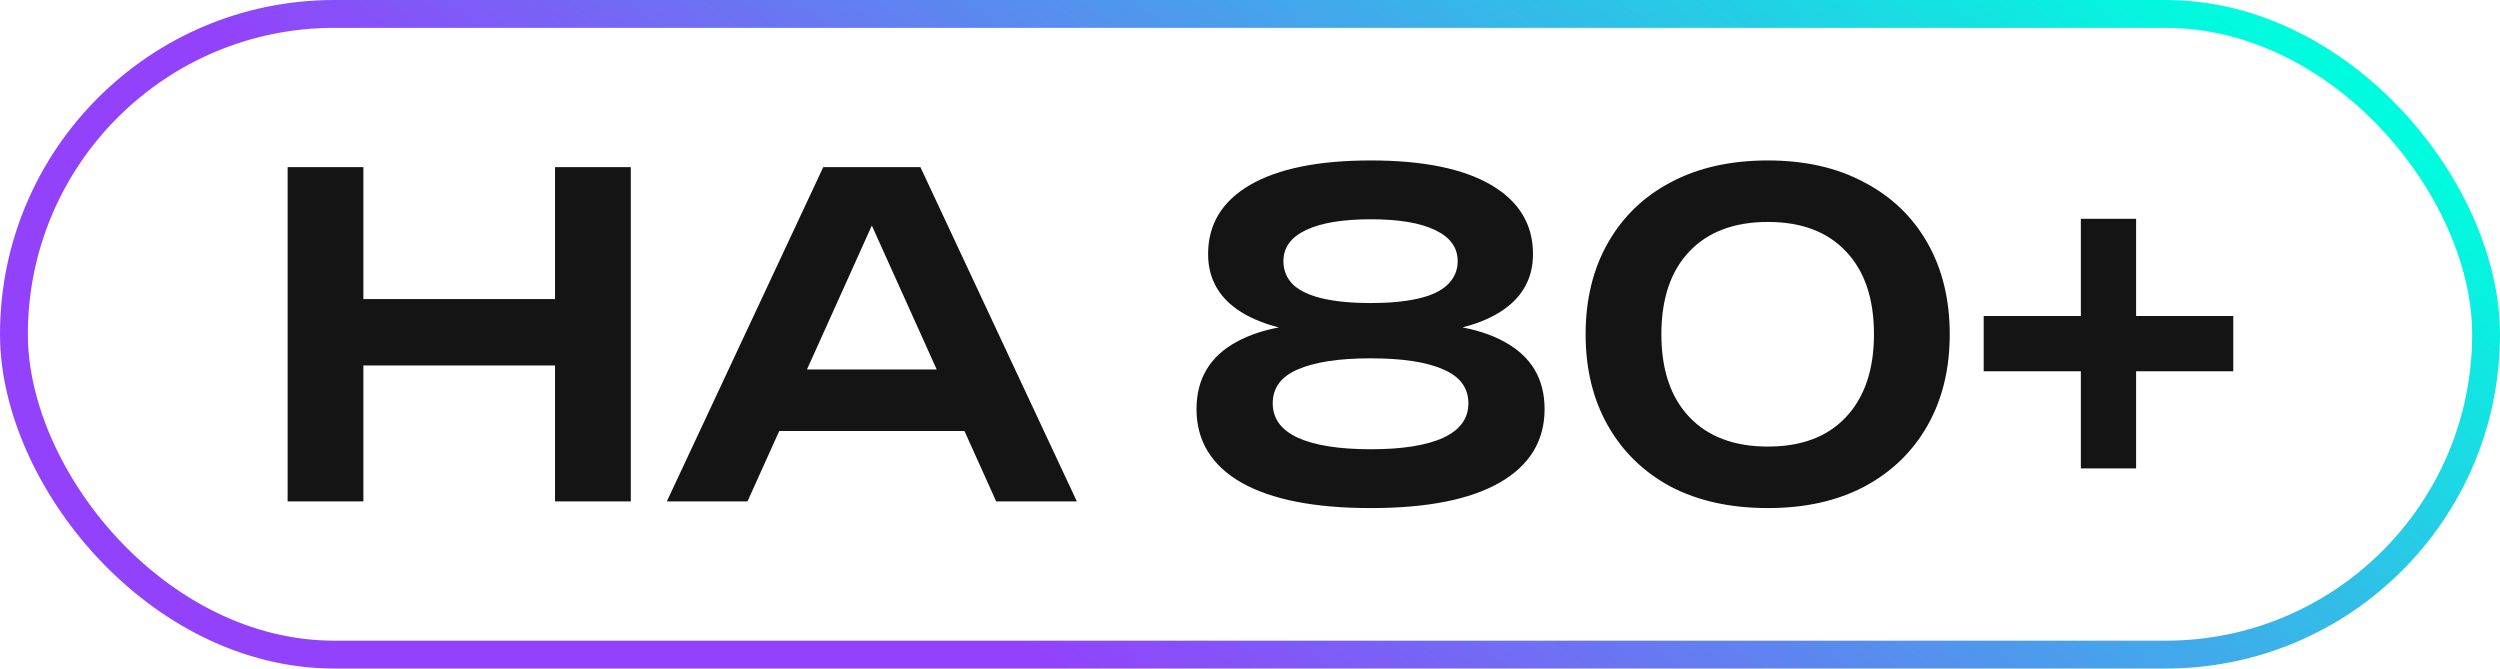
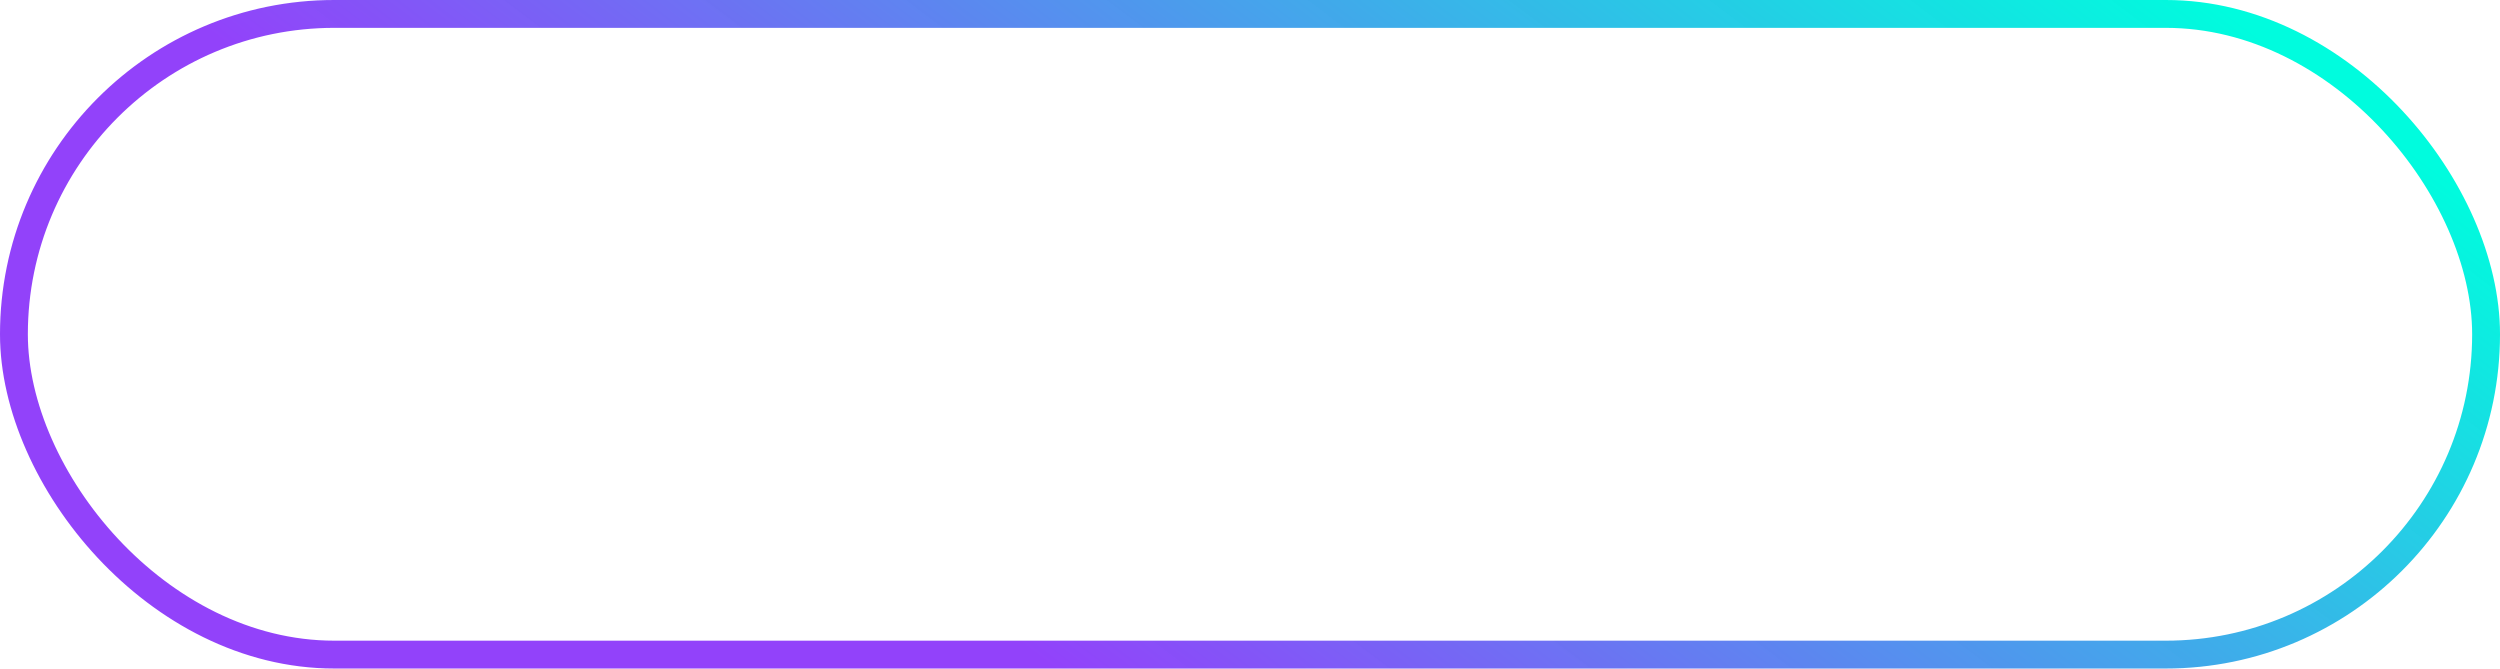
<svg xmlns="http://www.w3.org/2000/svg" width="359" height="96" viewBox="0 0 359 96" fill="none">
  <rect x="2" y="2" width="355" height="92" rx="46" stroke="url(#paint0_linear_444_6475)" stroke-width="4" />
-   <path d="M41.303 24H52.183V72H41.303V24ZM79.703 24H90.583V72H79.703V24ZM47.255 42.944H84.503V52.48H47.255V42.944ZM108.3 61.888V53.056H141.58V61.888H108.3ZM132.172 24L154.636 72H143.052L123.404 28.416H126.988L107.34 72H95.756L118.22 24H132.172ZM196.843 23.04C204.352 23.04 210.112 24.213 214.123 26.56C218.134 28.907 220.139 32.213 220.139 36.48C220.139 40.277 218.347 43.179 214.763 45.184C211.179 47.189 206.187 48.107 199.787 47.936V46.592C206.784 46.123 212.203 46.955 216.043 49.088C219.883 51.179 221.803 54.4 221.803 58.752C221.803 63.317 219.648 66.837 215.339 69.312C211.072 71.744 204.907 72.96 196.843 72.96C188.779 72.96 182.592 71.744 178.283 69.312C173.974 66.837 171.819 63.317 171.819 58.752C171.819 54.4 173.739 51.179 177.579 49.088C181.462 46.955 186.88 46.123 193.835 46.592V47.936C187.478 48.107 182.486 47.189 178.859 45.184C175.275 43.179 173.483 40.277 173.483 36.48C173.483 32.213 175.488 28.907 179.499 26.56C183.552 24.213 189.334 23.04 196.843 23.04ZM196.843 64.512C201.408 64.512 204.886 63.957 207.275 62.848C209.664 61.739 210.859 60.096 210.859 57.92C210.859 55.701 209.664 54.08 207.275 53.056C204.886 51.989 201.408 51.456 196.843 51.456C192.278 51.456 188.779 51.989 186.347 53.056C183.958 54.08 182.763 55.701 182.763 57.92C182.763 60.096 183.958 61.739 186.347 62.848C188.779 63.957 192.278 64.512 196.843 64.512ZM196.843 43.52C199.488 43.52 201.75 43.307 203.627 42.88C205.504 42.453 206.912 41.792 207.851 40.896C208.832 39.957 209.323 38.827 209.323 37.504C209.323 35.541 208.235 34.048 206.059 33.024C203.926 32 200.854 31.488 196.843 31.488C192.832 31.488 189.739 32 187.563 33.024C185.387 34.048 184.299 35.541 184.299 37.504C184.299 38.827 184.768 39.957 185.707 40.896C186.688 41.792 188.118 42.453 189.995 42.88C191.872 43.307 194.155 43.52 196.843 43.52ZM253.87 72.96C248.494 72.96 243.843 71.936 239.918 69.888C236.035 67.797 233.027 64.875 230.894 61.12C228.761 57.365 227.694 52.992 227.694 48C227.694 43.008 228.761 38.635 230.894 34.88C233.027 31.125 236.035 28.224 239.918 26.176C243.843 24.085 248.494 23.04 253.87 23.04C259.203 23.04 263.811 24.085 267.694 26.176C271.619 28.224 274.649 31.125 276.782 34.88C278.915 38.635 279.982 43.008 279.982 48C279.982 52.992 278.915 57.365 276.782 61.12C274.649 64.875 271.619 67.797 267.694 69.888C263.811 71.936 259.203 72.96 253.87 72.96ZM253.87 64.128C258.691 64.128 262.425 62.72 265.07 59.904C267.758 57.045 269.102 53.077 269.102 48C269.102 42.88 267.758 38.912 265.07 36.096C262.425 33.28 258.691 31.872 253.87 31.872C249.049 31.872 245.294 33.28 242.606 36.096C239.918 38.912 238.574 42.88 238.574 48C238.574 53.12 239.918 57.088 242.606 59.904C245.294 62.72 249.049 64.128 253.87 64.128ZM298.81 67.264V31.424H306.746V67.264H298.81ZM284.858 53.312V45.376H320.698V53.312H284.858Z" fill="#141414" />
  <defs>
    <linearGradient id="paint0_linear_444_6475" x1="381.185" y1="48" x2="274.442" y2="189.446" gradientUnits="userSpaceOnUse">
      <stop stop-color="#00FCDE" />
      <stop offset="1" stop-color="#8E3AFA" stop-opacity="0.96" />
    </linearGradient>
  </defs>
</svg>